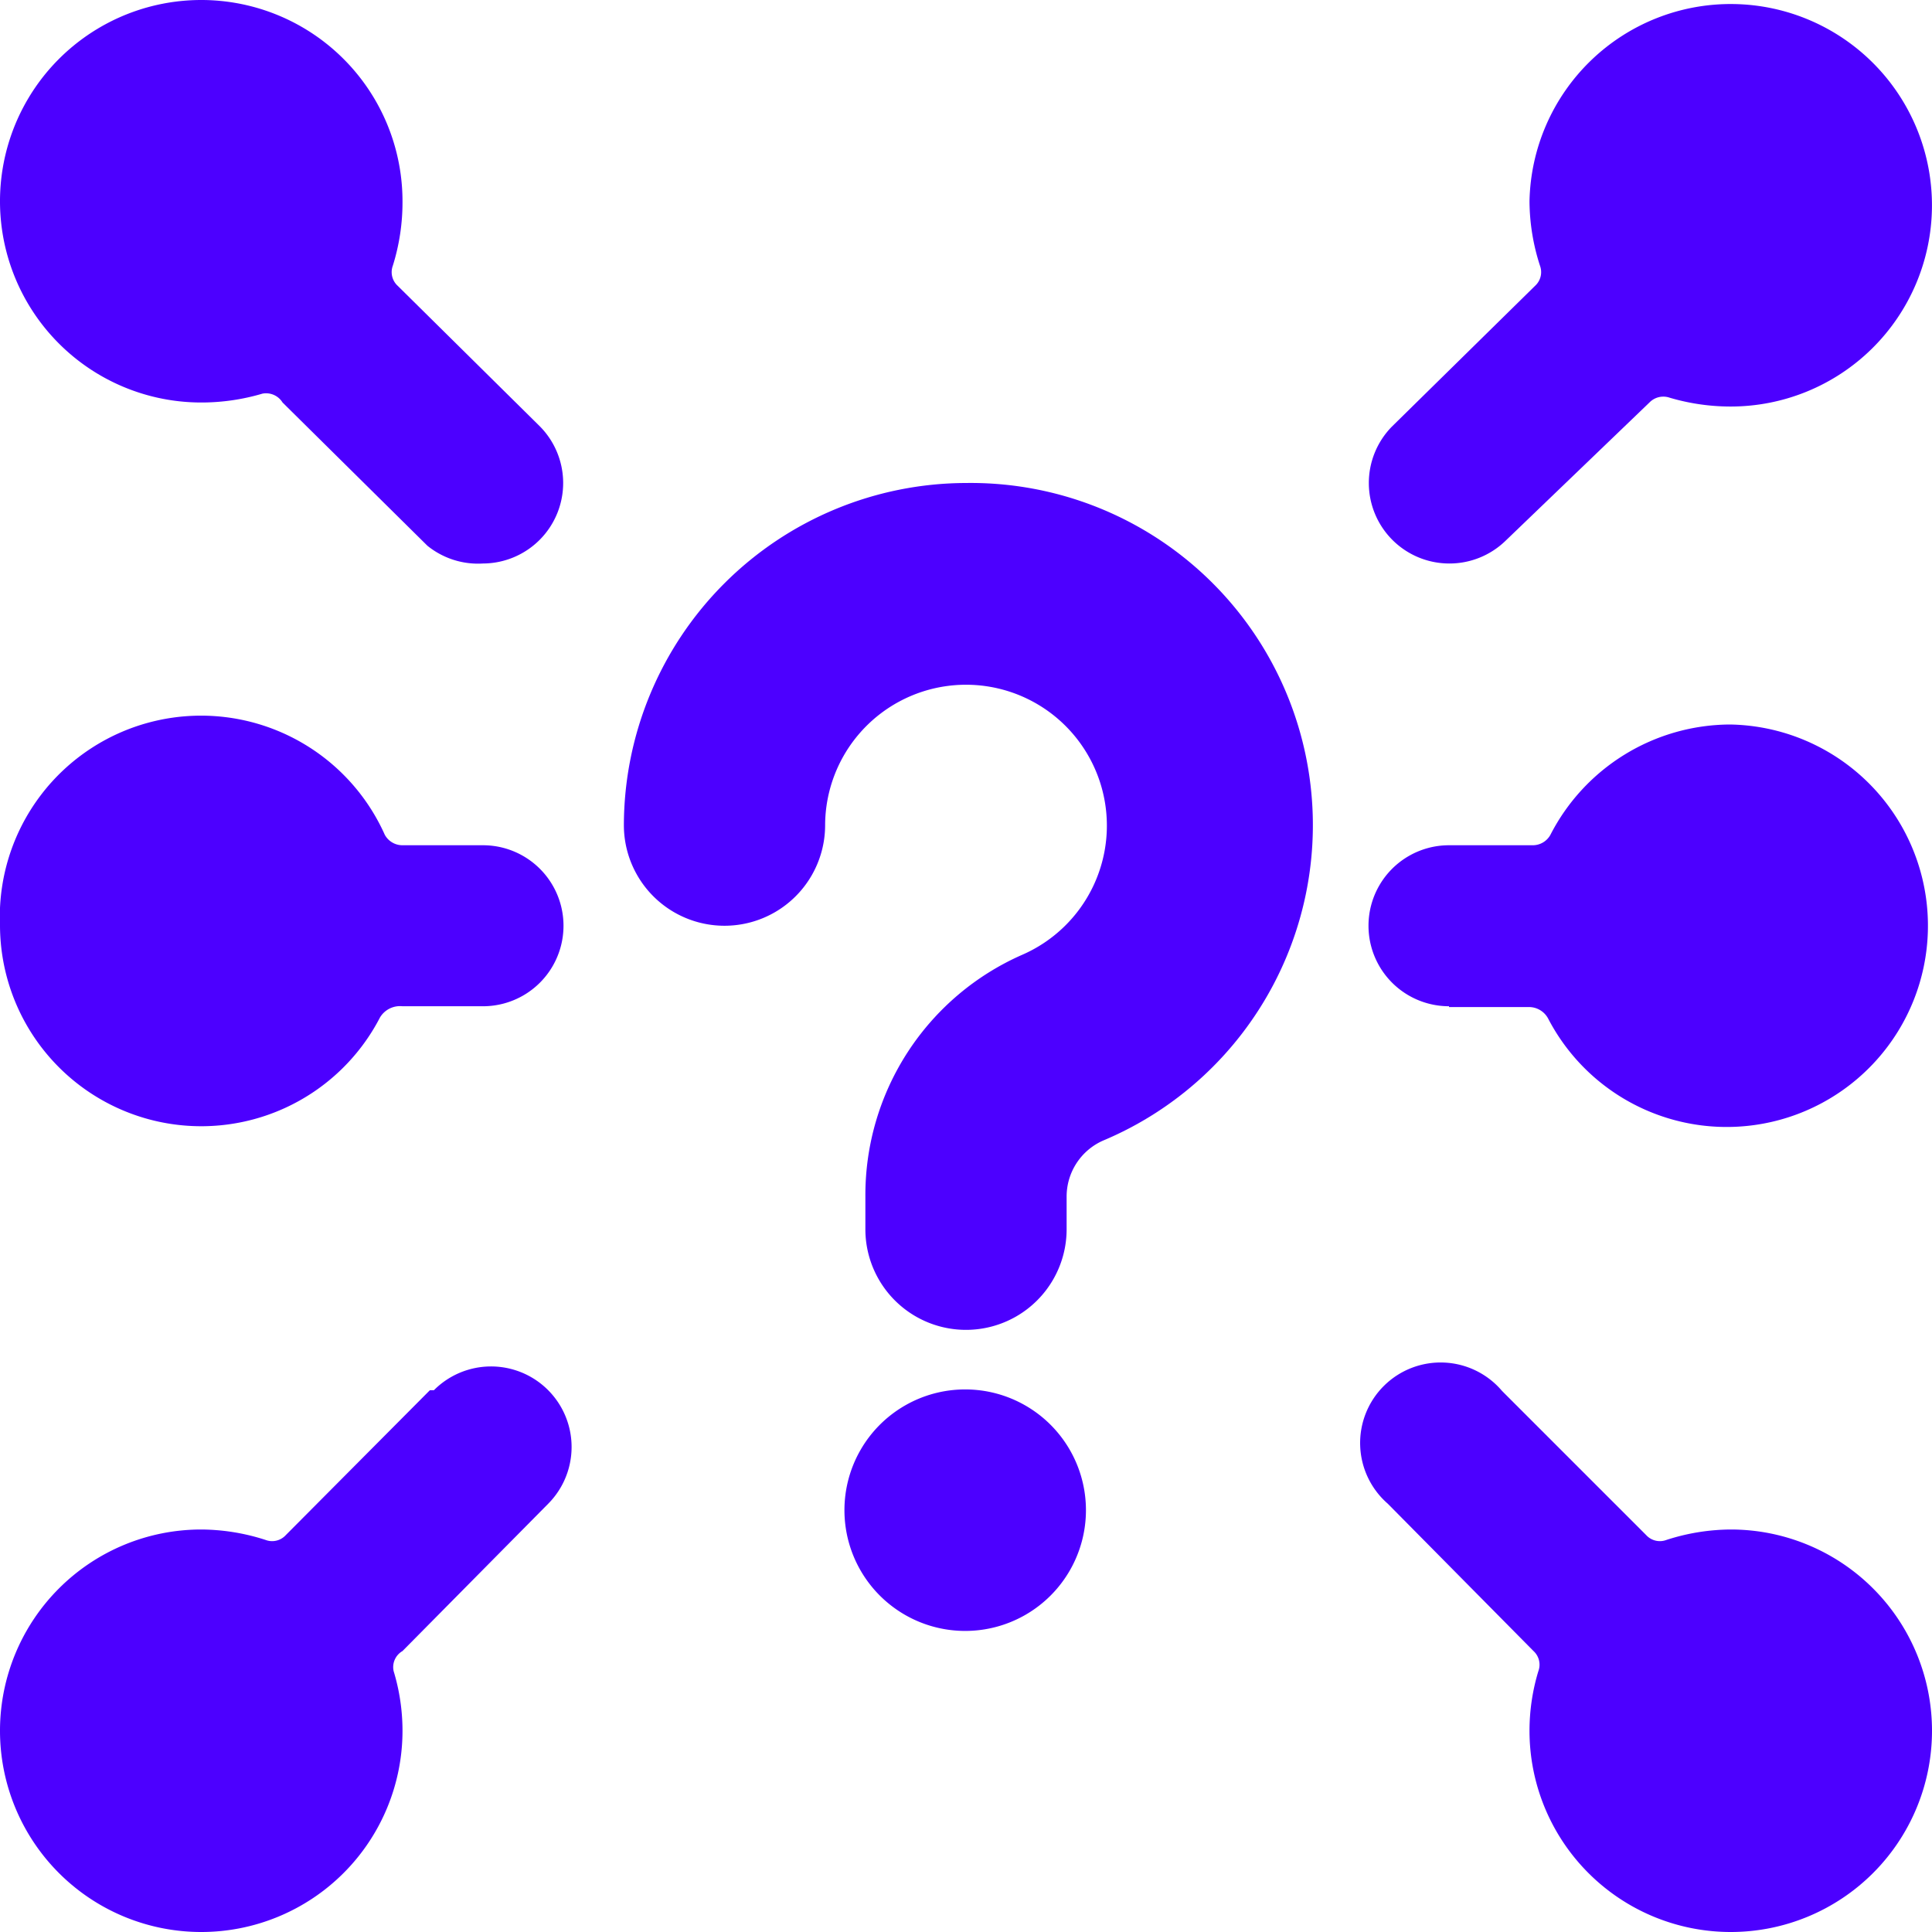
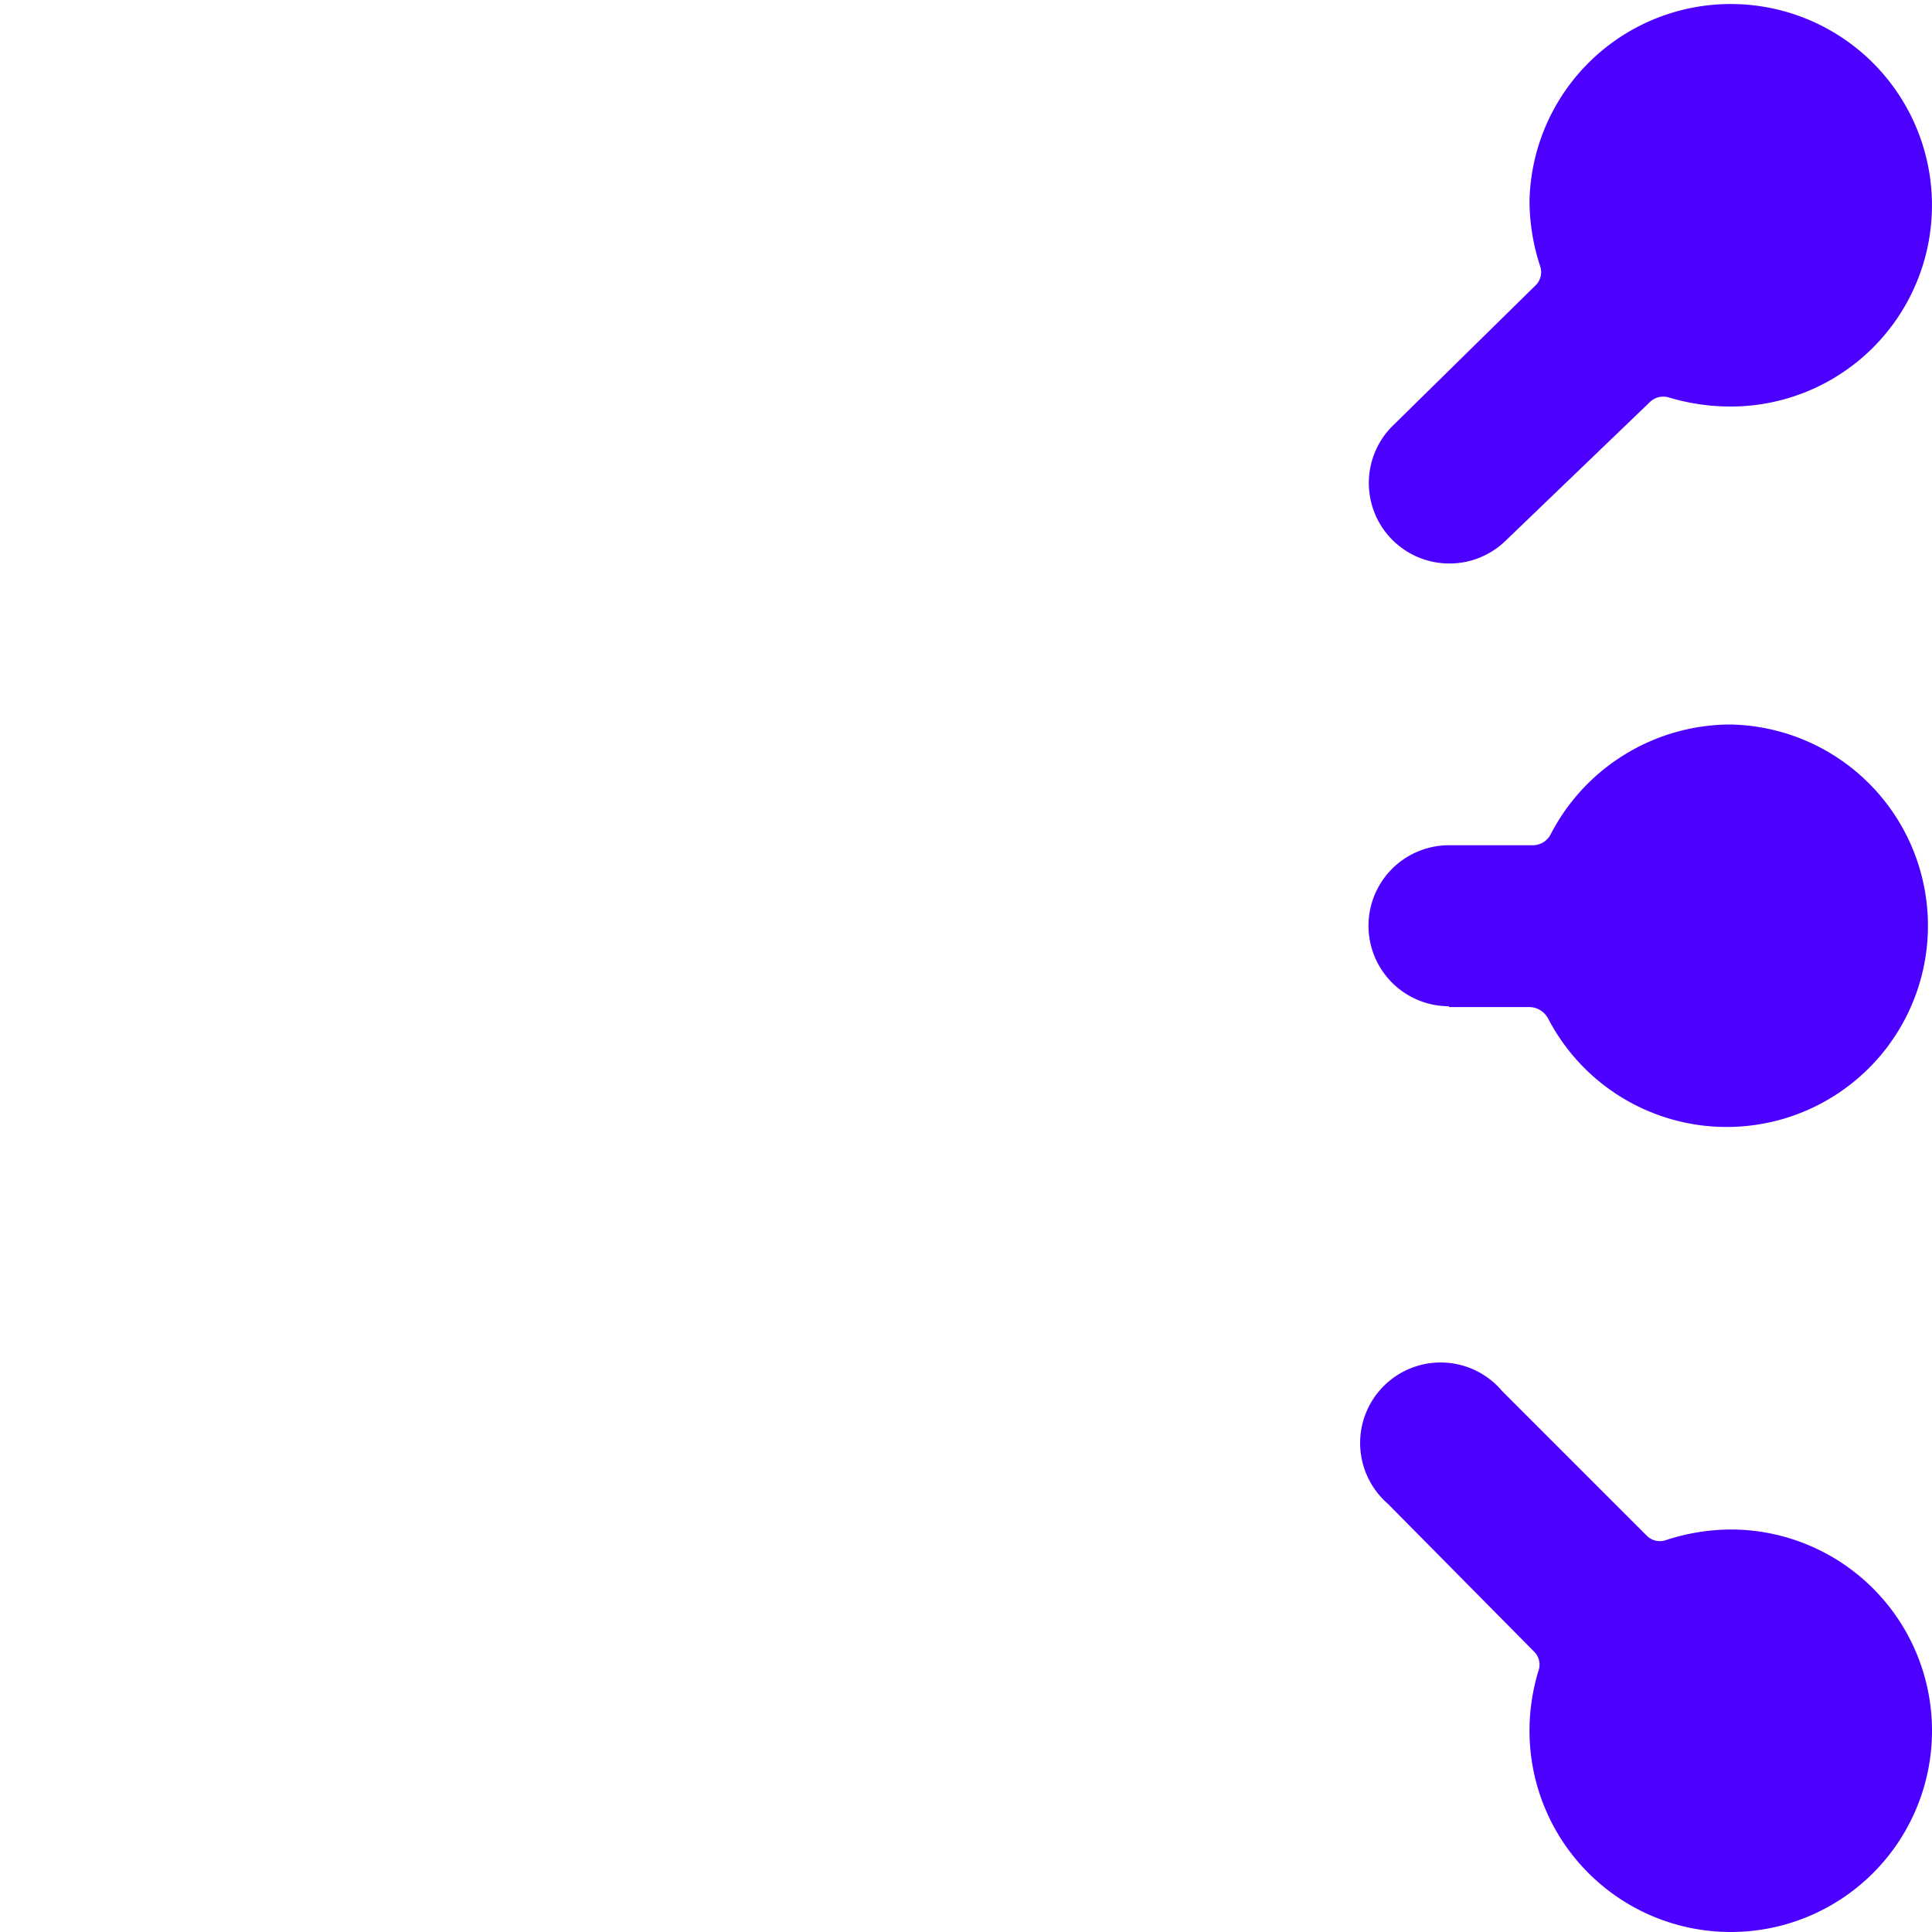
<svg xmlns="http://www.w3.org/2000/svg" viewBox="0 0 24 24" id="Help-Question-Network--Streamline-Ultimate.svg" height="24" width="24">
  <desc>Help Question Network Streamline Icon: https://streamlinehq.com</desc>
  <g id="Help-Question-Network--Streamline-Ultimate.svg">
    <path d="M18 7a1 1 0 0 0 0.7 -0.28L20.49 5a0.24 0.24 0 0 1 0.25 -0.06 2.67 2.67 0 0 0 0.75 0.11A2.5 2.5 0 1 0 19 2.5a2.63 2.63 0 0 0 0.13 0.8 0.23 0.23 0 0 1 -0.06 0.25L17.29 5.3A1 1 0 0 0 18 7Z" fill="#4c00ff" stroke-width="1" />
    <path d="M21.5 19a2.63 2.63 0 0 0 -0.8 0.13 0.23 0.23 0 0 1 -0.25 -0.06l-1.79 -1.79a1 1 0 1 0 -1.42 1.4l1.81 1.83a0.23 0.23 0 0 1 0.06 0.25 2.55 2.55 0 0 0 -0.11 0.74 2.5 2.5 0 1 0 2.5 -2.5Z" fill="#4c00ff" stroke-width="1" />
-     <path d="M2.51 5a2.67 2.67 0 0 0 0.75 -0.11 0.24 0.24 0 0 1 0.25 0.11l1.8 1.78A1 1 0 0 0 6 7a1 1 0 0 0 0.7 -1.71L4.94 3.55a0.23 0.23 0 0 1 -0.06 -0.25A2.63 2.63 0 0 0 5 2.5 2.5 2.5 0 1 0 2.51 5Z" fill="#4c00ff" stroke-width="1" />
-     <path d="m5.34 17.27 -1.79 1.8a0.23 0.23 0 0 1 -0.25 0.06 2.63 2.63 0 0 0 -0.8 -0.13A2.5 2.5 0 1 0 5 21.5a2.55 2.55 0 0 0 -0.11 -0.74 0.23 0.23 0 0 1 0.11 -0.25l1.81 -1.83a1 1 0 0 0 -1.42 -1.41Z" fill="#4c00ff" stroke-width="1" />
    <path d="M18 12.51h1a0.27 0.27 0 0 1 0.23 0.14A2.5 2.5 0 1 0 21.49 9a2.52 2.52 0 0 0 -2.23 1.37 0.25 0.25 0 0 1 -0.22 0.13H18a1 1 0 0 0 0 2Z" fill="#4c00ff" stroke-width="1" />
-     <path d="M0 11.5a2.5 2.5 0 0 0 4.72 1.14 0.29 0.29 0 0 1 0.28 -0.14h1a1 1 0 0 0 0 -2H5a0.25 0.25 0 0 1 -0.22 -0.13A2.5 2.5 0 0 0 0 11.5Z" fill="#4c00ff" stroke-width="1" />
-     <path d="M10.49 18.76a1.5 1.5 0 1 0 3 0 1.5 1.5 0 1 0 -3 0" fill="#4c00ff" stroke-width="1" />
-     <path d="M12 6a4.26 4.26 0 0 0 -4.25 4.25 1.25 1.25 0 0 0 2.5 0 1.75 1.75 0 1 1 2.45 1.61 3.26 3.26 0 0 0 -1.95 3v0.41a1.25 1.25 0 0 0 2.5 0v-0.41a0.76 0.76 0 0 1 0.45 -0.69A4.25 4.25 0 0 0 12 6Z" fill="#4c00ff" stroke-width="1" />
  </g>
</svg>